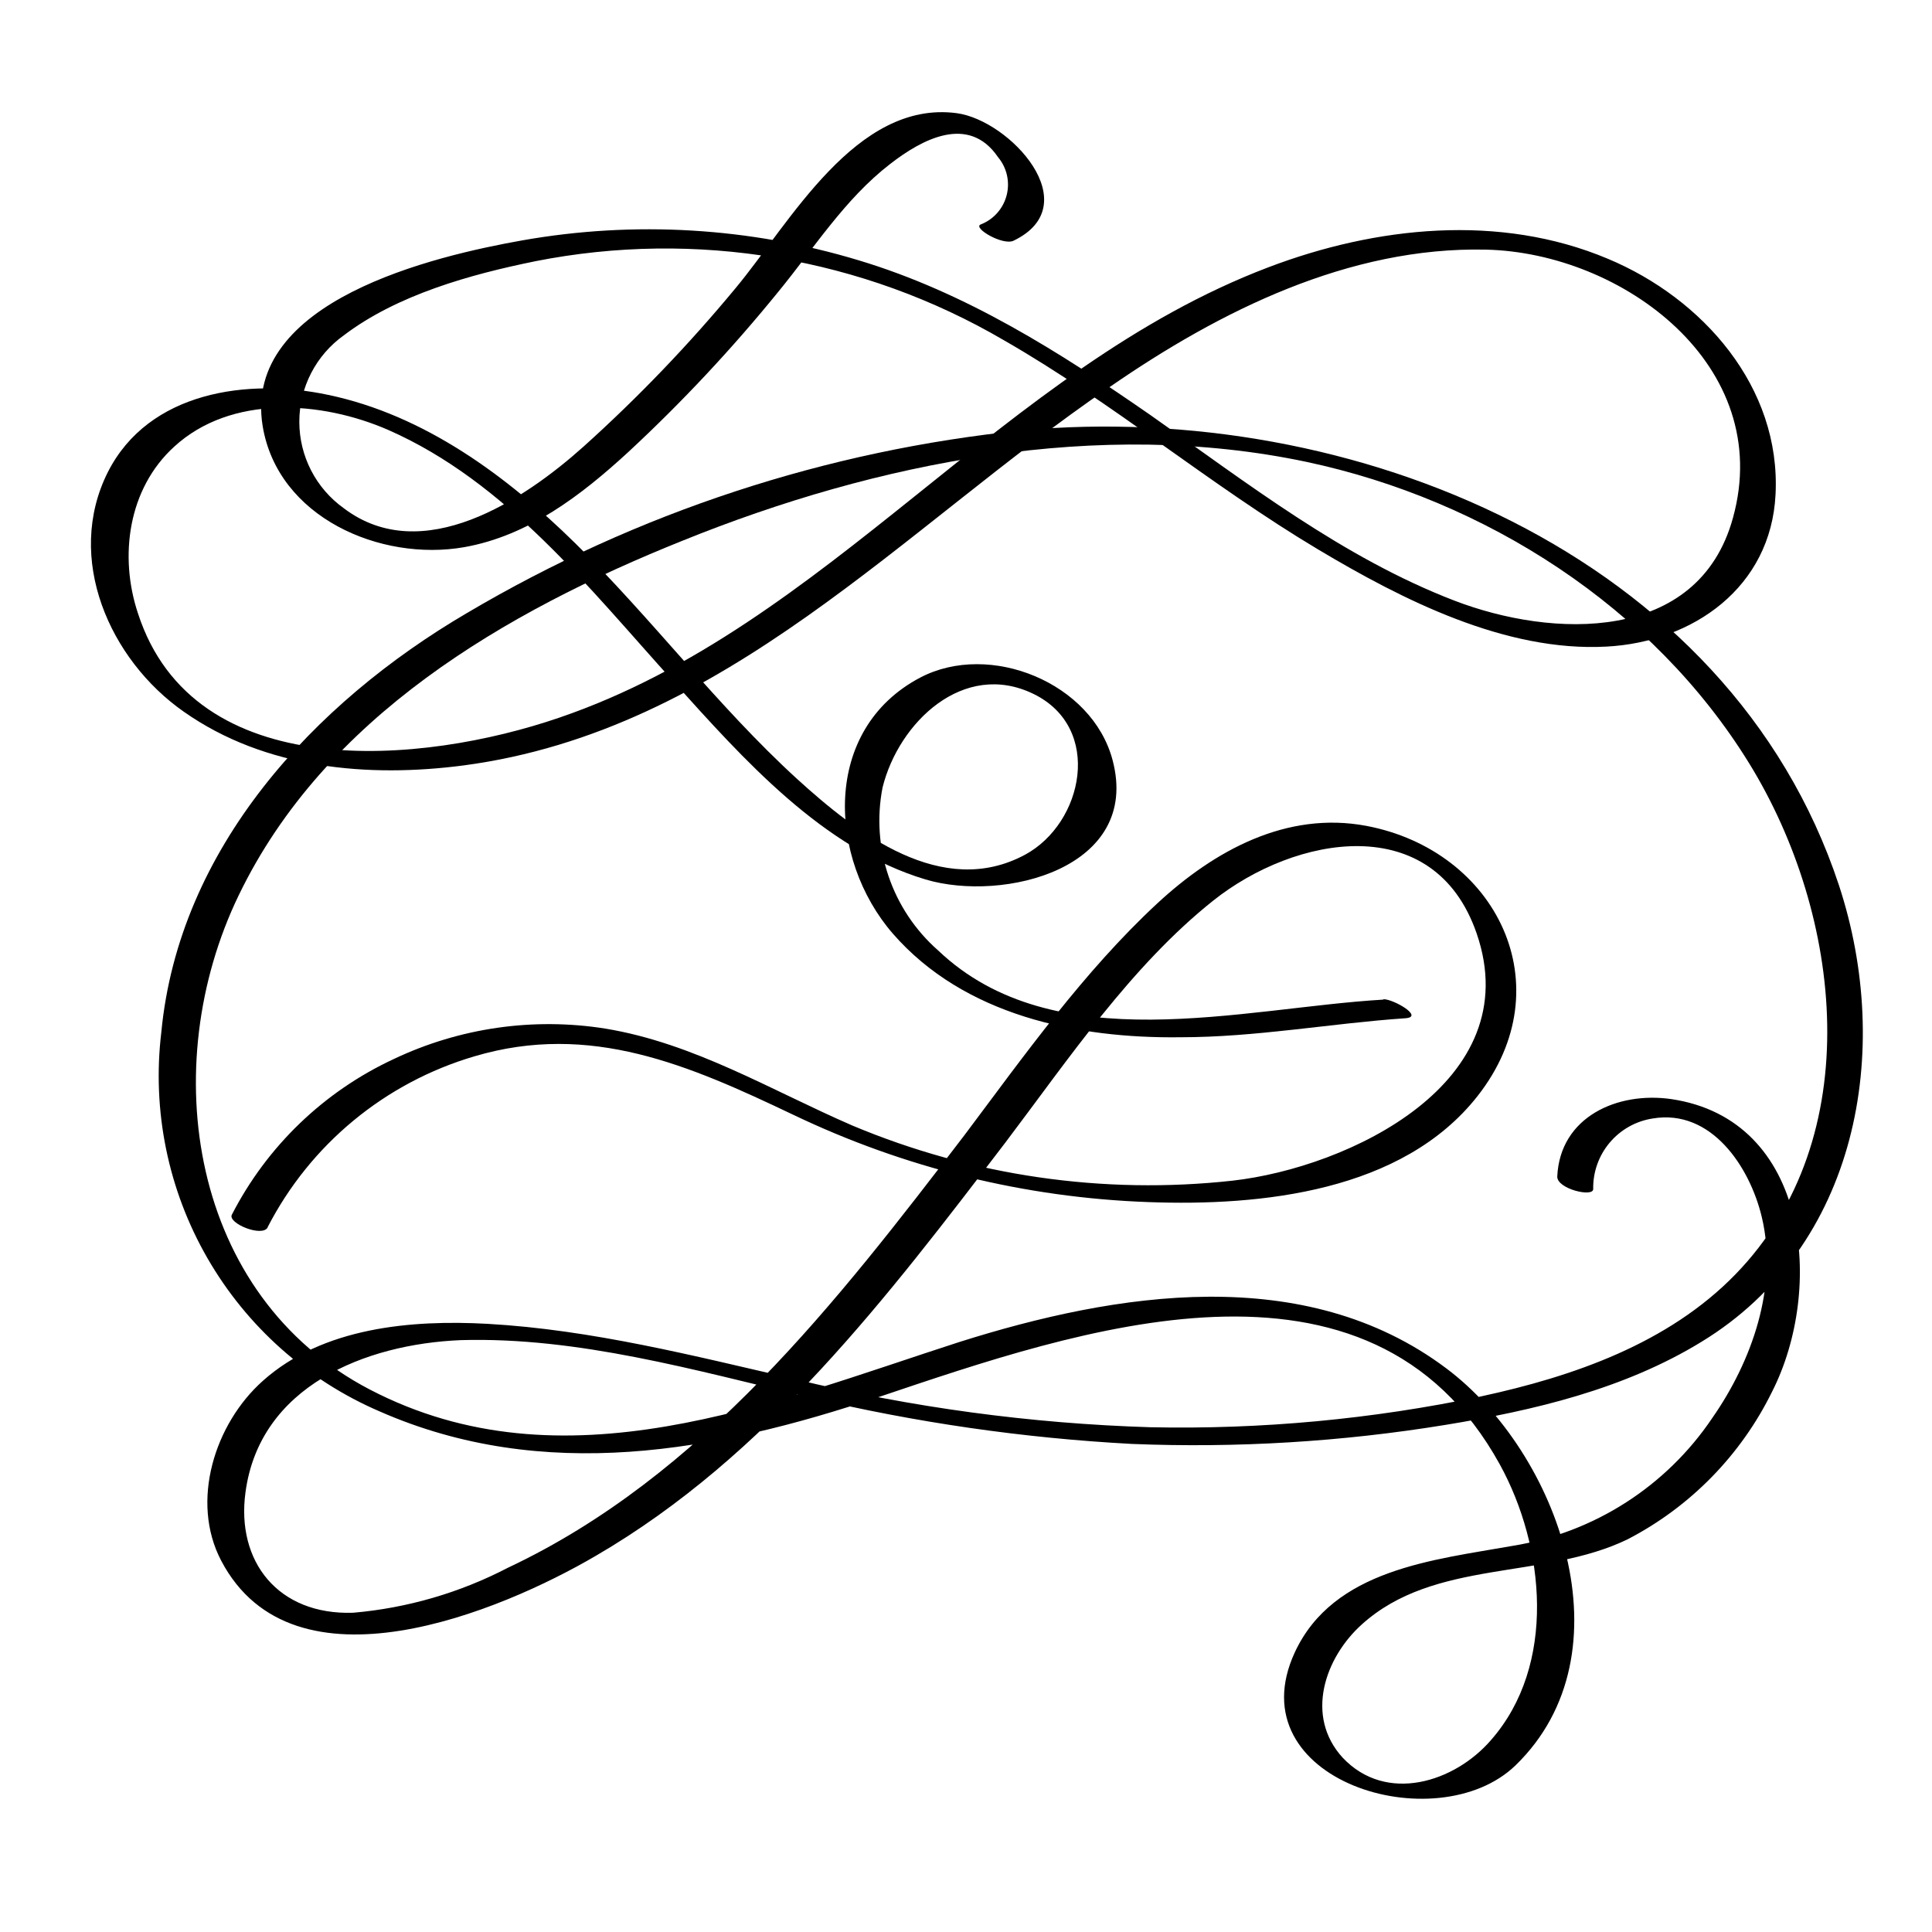
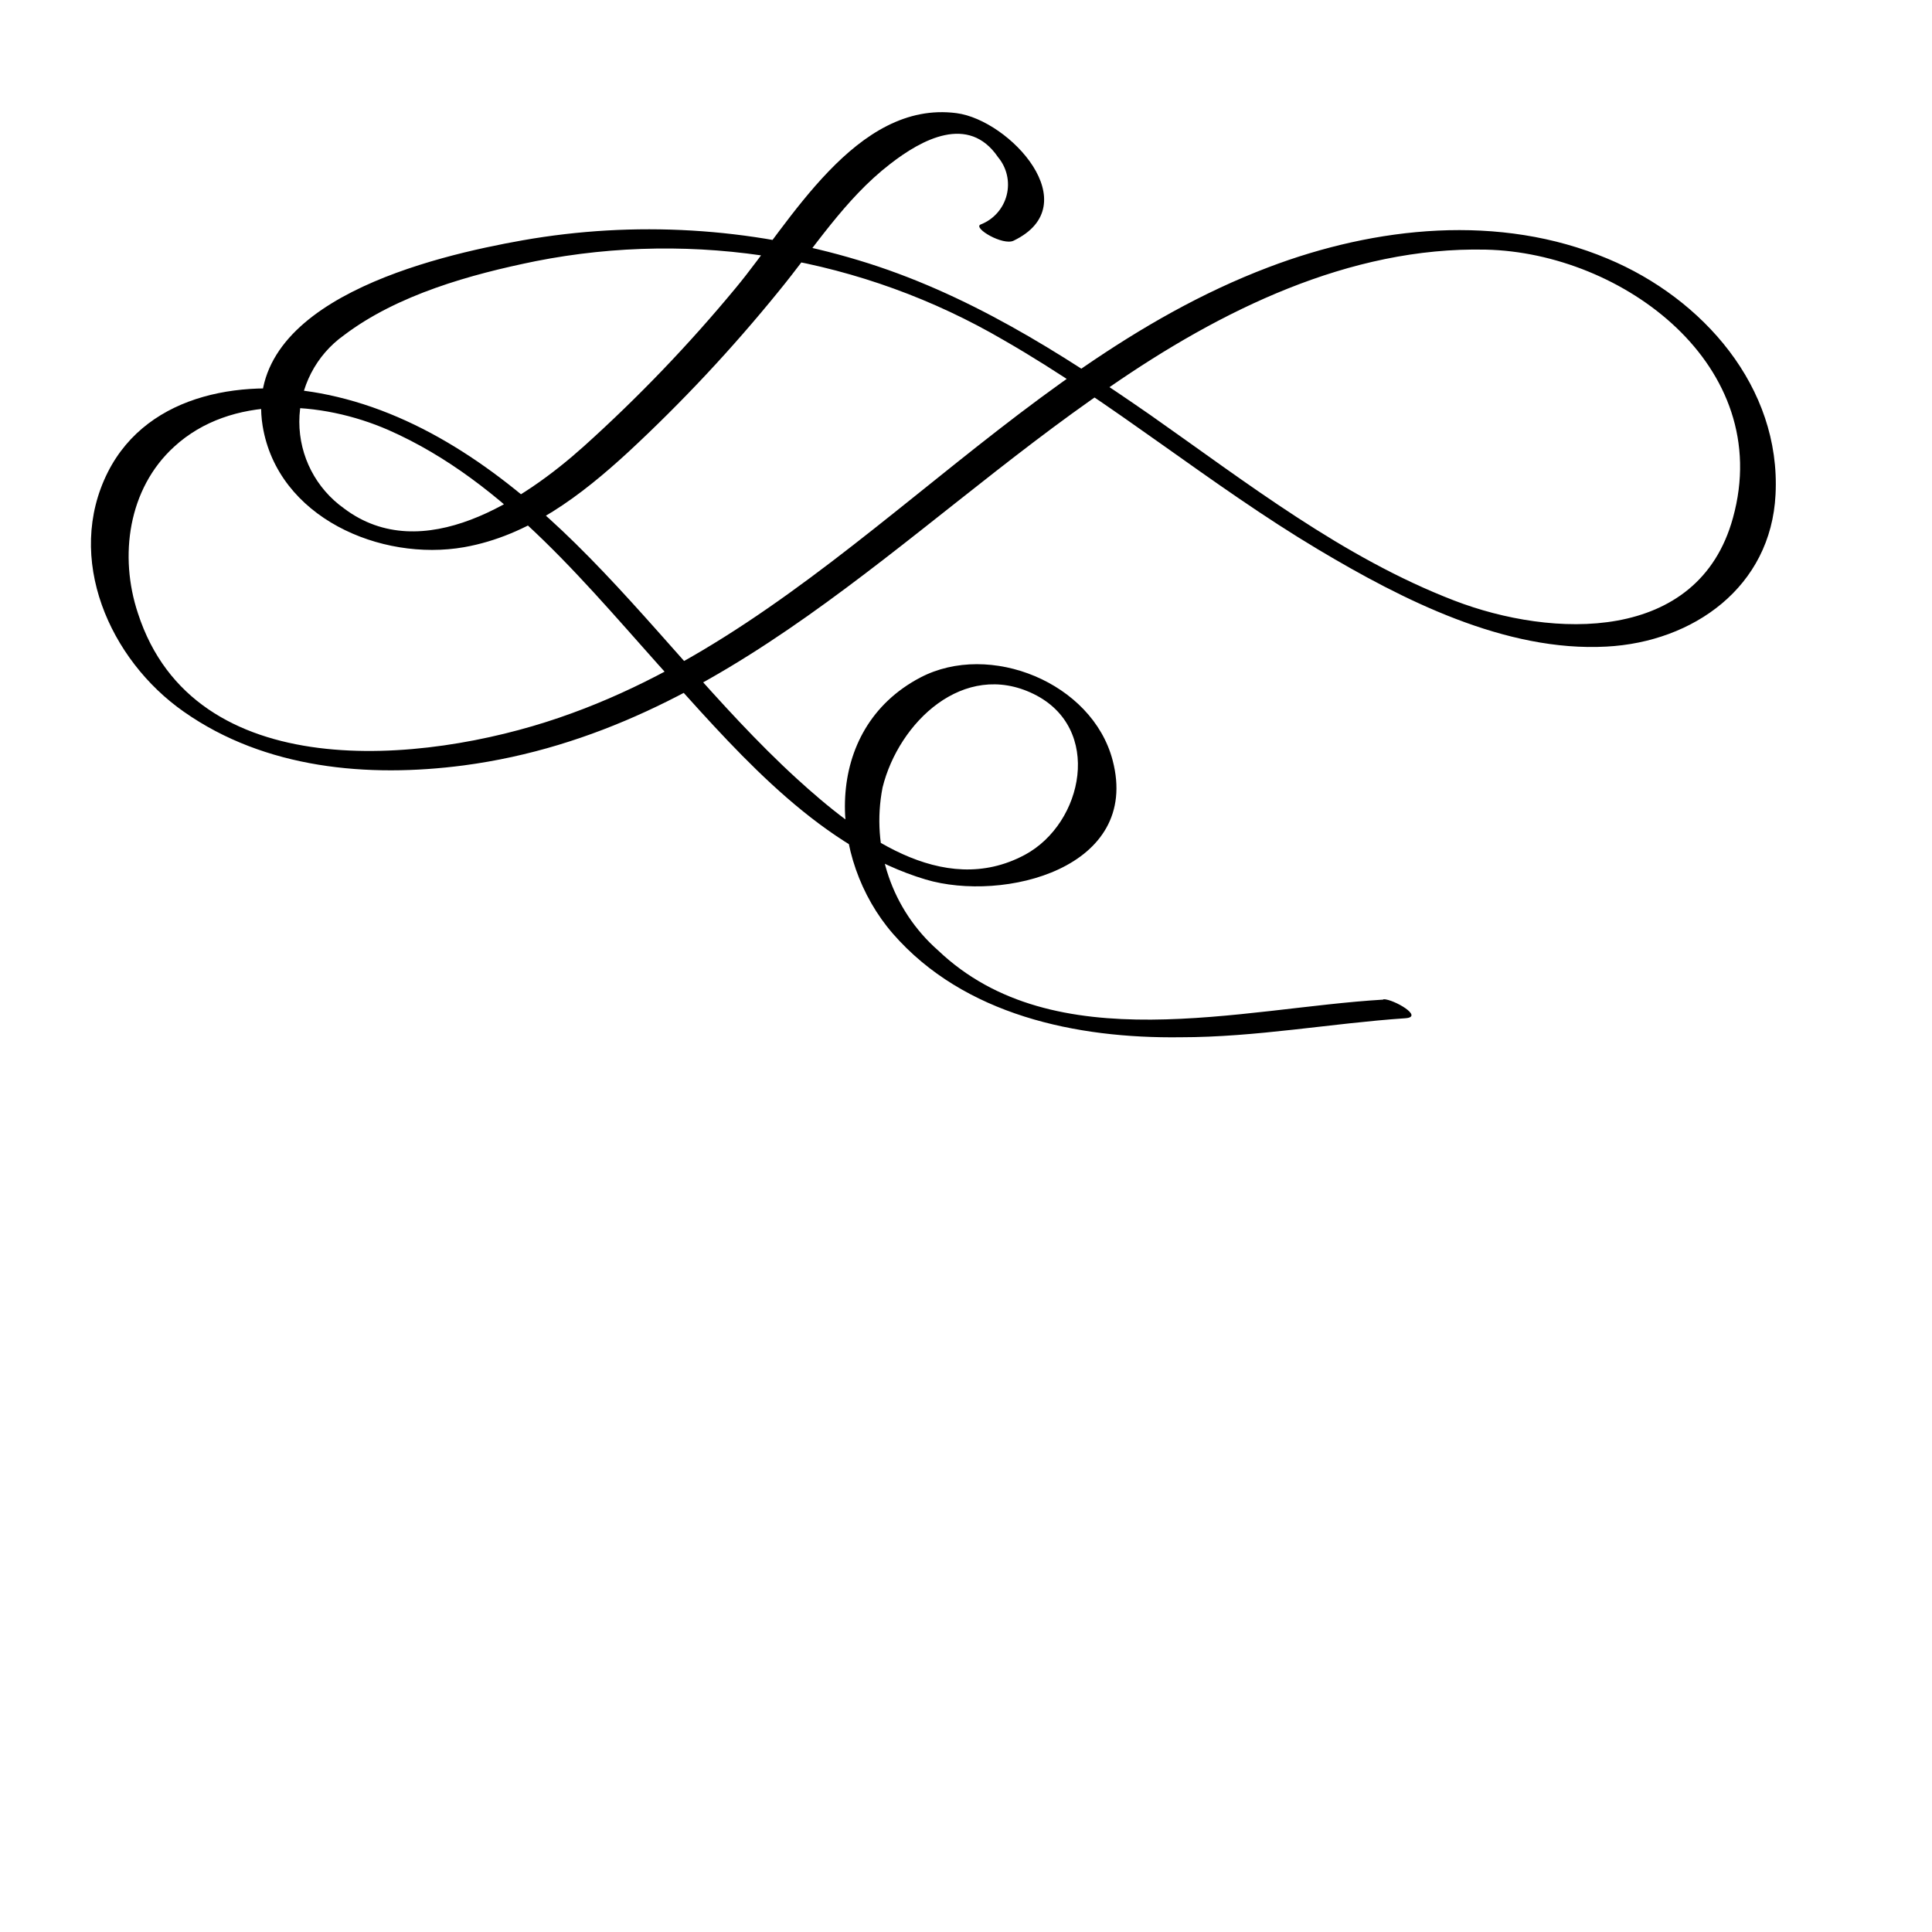
<svg xmlns="http://www.w3.org/2000/svg" fill="#000000" width="800px" height="800px" version="1.1" viewBox="144 144 512 512">
  <g>
-     <path d="m214.9 469.27c11.312-21.988 31.141-38.375 54.867-45.344 30.73-9.117 56.879 2.367 84.387 15.469v-0.004c29.473 14.129 61.547 22.02 94.211 23.176 29.926 1.109 67.309-2.769 87.211-28.113 22.871-29.121 5.039-65.043-29.473-71.59-21.16-3.981-40.305 6.551-55.418 20.555-19.445 18.035-35.266 40.305-51.137 61.465-33.703 44.082-69.574 90.383-120.91 114.57h-0.004c-12.766 6.644-26.719 10.703-41.059 11.941-19.852 0.656-31.035-13.551-28.516-31.941 3.777-28.113 31.738-39.246 57.031-40.305 31.137-0.906 62.121 8.012 92.246 15.113 28.117 6.703 56.785 10.852 85.648 12.395 27.777 1.121 55.594-0.566 83.027-5.039 23.426-3.828 47.457-9.473 67.965-22.066 41.312-25.191 50.785-77.031 36.375-120.91-29.172-88.316-129.53-128.57-216.23-120.61-52.047 5.277-102.33 21.797-147.36 48.418-40.758 23.879-76.379 62.371-81.016 111.14-2.488 20.75 1.801 41.75 12.238 59.855 10.434 18.109 26.449 32.355 45.652 40.605 43.379 19.043 88.973 10.73 132.25-3.828 52.598-17.684 130.04-44.891 164.59 17.887 11.941 21.715 15.113 53.152-2.367 73.051-9.621 11.133-27.711 16.93-39.297 4.637-10.078-11.035-4.684-26.5 5.039-35.266 19.297-17.48 48.215-11.789 70.535-22.621l-0.004-0.004c16.594-8.613 29.996-22.316 38.238-39.098 13.805-27.156 9.977-72.094-26.703-77.535-14.258-2.066-29.523 4.684-30.23 20.555 0 3.273 9.473 5.492 9.523 3.324h0.004c-0.09-4.504 1.461-8.887 4.359-12.332 2.902-3.449 6.953-5.727 11.406-6.41 15.516-2.621 25.746 12.797 28.918 26.148 4.383 18.391-2.621 38.188-13.148 53.254-12.195 18.109-31.344 30.367-52.898 33.855-20.859 3.727-47.508 6.144-57.738 28.266-15.617 33.906 37.586 50.078 58.492 29.926 30.734-29.777 11.438-82.879-18.285-105.2-37.535-28.215-87.562-20.152-129.12-7.004-50.078 16.172-104.99 39.246-156.18 12.594-47.762-24.887-56.68-85.648-34.762-130.99 22.824-47.309 70.535-75.066 117.59-93.961 51.684-20.906 110.43-32.492 165.34-20.906 47.41 10.078 91.793 38.391 117.39 79.953 24.637 40.004 31.641 99.051-3.68 135.38-17.836 18.34-42.977 27.055-67.461 32.344l0.004 0.004c-28.781 6.035-58.16 8.773-87.562 8.16-31.762-0.977-63.332-5.246-94.211-12.746-26.852-6.195-53.855-13.098-81.465-14.66-20.152-1.109-43.68 0.906-59.551 15.113-12.746 11.336-19.297 31.941-11.035 47.66 19.145 36.477 74.109 13.453 99.301-1.309 45.344-26.398 77.336-68.719 108.57-109.58 16.625-21.969 33.254-46.703 55.016-64.035 21.766-17.332 58.543-24.082 69.828 8.715 13.602 39.5-34.008 62.02-64.688 65.496-34.285 3.773-68.961-1.254-100.76-14.609-21.512-9.32-41.918-21.816-65.496-25.695-19.059-3.023-38.59-0.211-56.023 8.062-18.5 8.59-33.609 23.113-42.926 41.262-1.16 2.266 8.113 6.098 9.523 3.324z" />
    <path d="m510.54 408.91c-37.484 2.215-87.16 16.273-117.94-13.047-12.234-10.754-17.836-27.191-14.711-43.176 4.281-17.281 21.512-33.805 40.004-24.789 18.488 9.02 13.25 34.258-2.266 42.621-21.965 11.789-44.488-5.594-60.457-20.152-21.109-19.297-38.34-42.371-58.695-62.371-18.137-17.836-40.004-34.008-65.496-39.348-21.262-4.535-47.559-0.906-58.391 20.453-11.488 22.824 0.453 49.777 20.152 63.531 21.512 15.113 48.77 17.531 74.16 14.207 69.426-9.219 116.28-62.824 171.3-100.36 29.172-20.152 63.328-37.129 99.555-36.324 36.223 0.805 76.68 30.73 65.496 71.086-9.168 33.402-47.961 31.891-73.859 21.914-29.574-11.387-54.965-31.234-80.609-49.223-24.039-16.668-48.773-32.387-77.238-40.953-28.867-8.719-59.379-10.527-89.074-5.289-23.277 4.129-74.262 15.969-68.871 49.172 3.981 24.285 31.285 36.023 53.402 32.145 17.078-3.023 31.035-13.754 43.48-25.191 14.25-13.219 27.551-27.43 39.801-42.523 9.422-11.488 17.582-24.535 29.574-33.805 8.414-6.551 20.809-13.301 28.617-1.863h-0.004c2.363 2.809 3.219 6.586 2.297 10.137-0.918 3.551-3.504 6.438-6.93 7.746-2.016 0.957 5.945 5.644 8.766 4.281 19.699-9.473-0.957-31.941-15.113-33.805-26.652-3.477-44.184 29.121-58.492 46.301-12.387 14.977-25.859 29.02-40.305 42.02-15.82 14.207-42.773 32.094-63.531 16.426v-0.004c-7.426-5.281-11.84-13.832-11.84-22.949 0-9.113 4.414-17.664 11.84-22.945 14.156-10.73 33.555-16.121 50.684-19.598v-0.004c42.582-8.422 86.777-0.965 124.24 20.961 28.969 16.625 54.613 38.34 83.23 55.418 22.371 13.352 49.625 27.207 76.43 25.746 22.973-1.211 43.578-15.77 44.789-40.305 1.461-28.516-19.348-51.992-44.438-62.473-28.719-12.09-61.516-8.566-89.98 2.266-70.535 26.801-116.33 94.918-187.92 119.35-36.125 12.395-96.781 18.188-111.64-27.656-5.039-15.113-2.621-33 9.574-44.133 15.113-13.906 39.094-12.191 56.828-4.434 31.234 13.754 53.203 42.02 75.57 66.703 18.438 20.453 39.5 44.234 66.754 52.395 20.656 6.144 57.133-2.922 49.574-31.59-5.391-20.555-32.547-31.59-50.984-21.914-26.148 13.754-24.484 48.012-7.254 67.863 18.844 21.613 48.668 27.809 76.176 27.457 20.152 0 39.75-3.68 59.652-5.039 5.039-0.352-3.125-5.039-5.742-5.039z" />
  </g>
</svg>